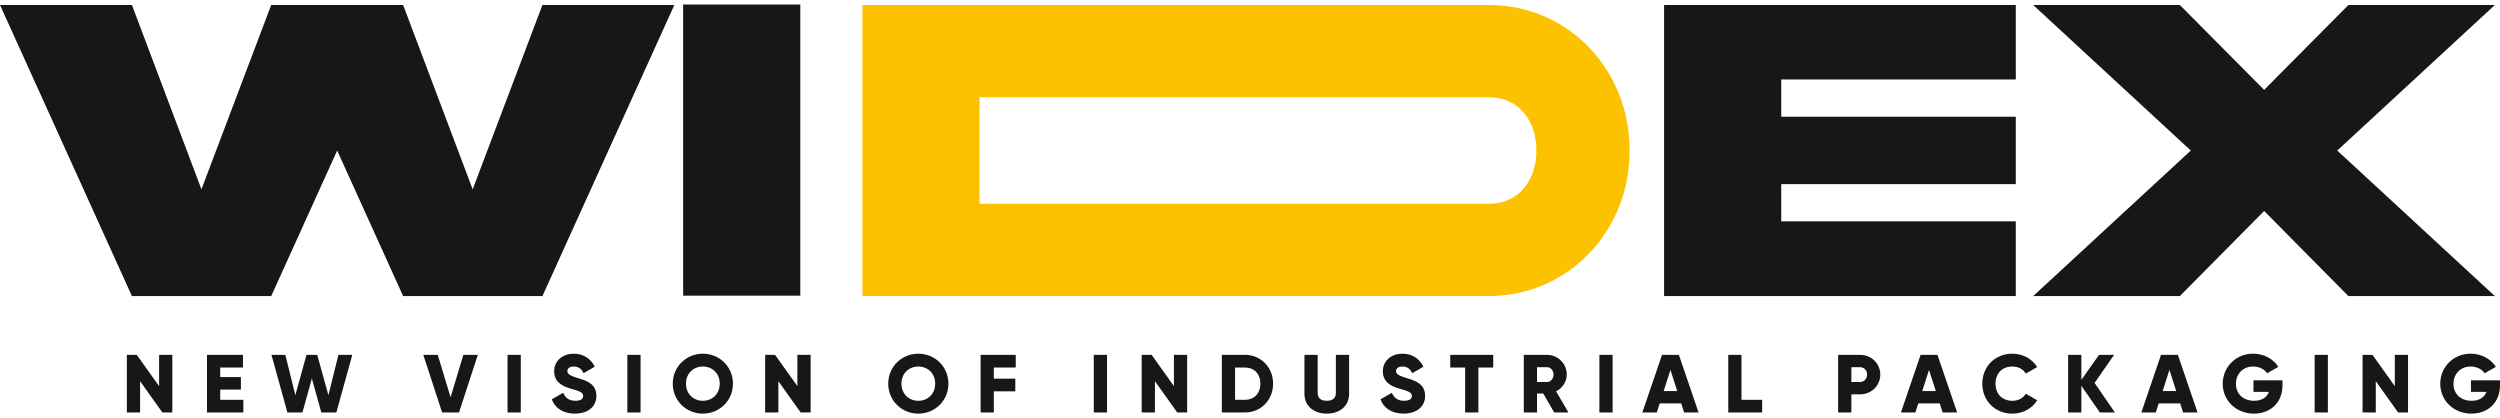
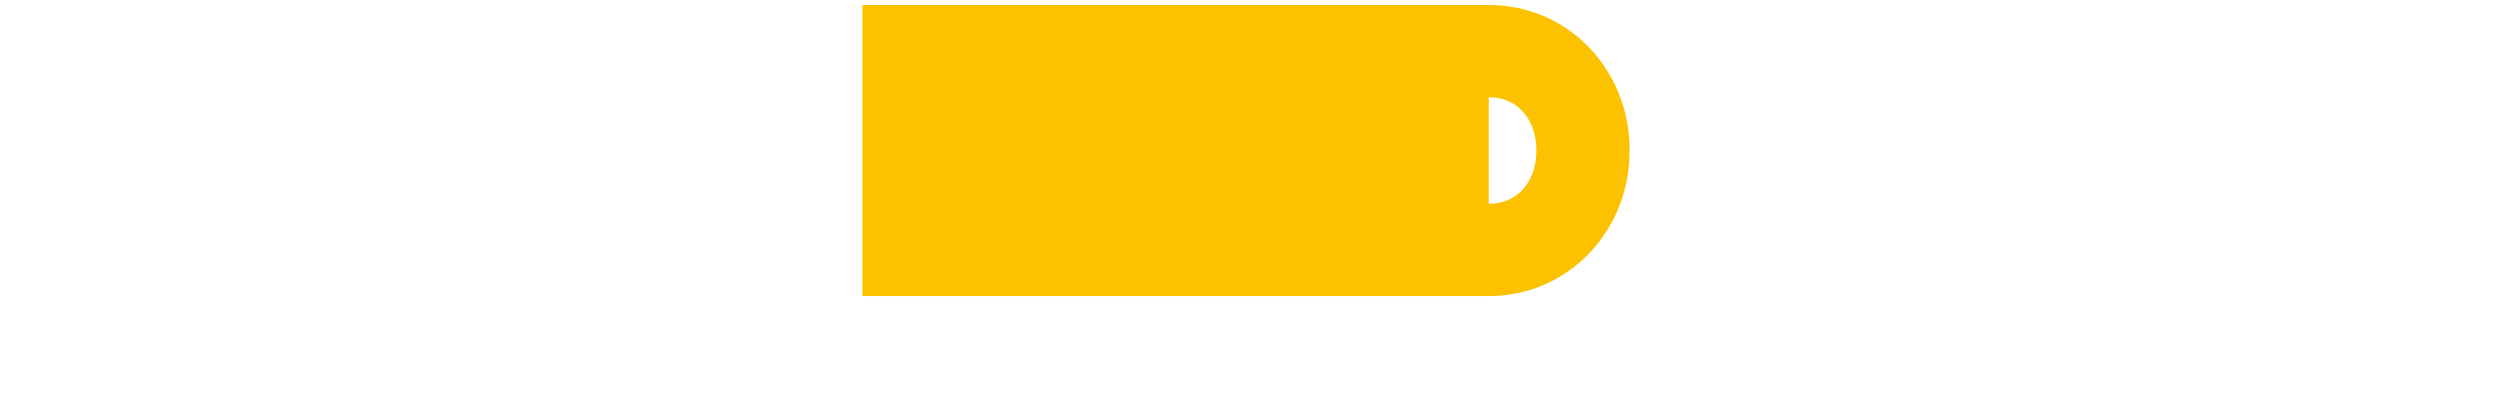
<svg xmlns="http://www.w3.org/2000/svg" width="275" height="46" viewBox="0 0 275 46" fill="none">
  <g clip-path="url(#clip0_46_12)">
-     <path d="M163.508 0.548C172.583 0.428 179.321 7.815 179.249 16.559C179.321 25.255 172.584 32.689 163.508 32.57H94.867V0.548H163.508ZM163.764 10.698H107.755V22.42H163.764C167.108 22.42 169.002 19.776 169.002 16.559C169.002 13.319 167.108 10.697 163.764 10.697" fill="#FCC200" />
-     <path d="M17.501 39.033H18.956V45.373H17.865L15.41 41.931V45.373H13.954V39.033H15.046L17.501 42.474V39.033ZM24.225 42.854H26.498V41.477H24.225V40.427H26.725V39.032H22.769V45.372H26.77V43.978H24.224L24.225 42.854ZM36.124 43.471L34.896 39.033H33.714L32.486 43.471L31.387 39.033H29.86L31.615 45.373H33.269L34.307 41.633L35.343 45.373H36.999L38.754 39.033H37.226L36.127 43.471H36.124ZM49.562 43.697L48.152 39.033H46.561L48.634 45.373H50.49L52.562 39.033H50.971L49.562 43.697ZM55.83 45.373H57.285V39.033H55.83V45.373ZM63.557 41.587C62.565 41.288 62.411 41.089 62.411 40.799C62.411 40.545 62.639 40.319 63.093 40.319C63.675 40.319 63.975 40.6 64.193 41.052L65.42 40.337C64.958 39.404 64.138 38.906 63.093 38.906C61.993 38.906 60.956 39.613 60.956 40.835C60.956 42.048 61.883 42.502 62.83 42.764C63.785 43.027 64.148 43.18 64.148 43.57C64.148 43.813 63.975 44.085 63.284 44.085C62.565 44.085 62.174 43.732 61.947 43.207L60.693 43.93C61.047 44.864 61.902 45.498 63.239 45.498C64.621 45.498 65.604 44.773 65.604 43.551C65.604 42.21 64.521 41.875 63.557 41.585V41.587ZM69.007 45.373H70.463V39.033H69.007V45.373ZM80.625 42.203C80.625 44.069 79.143 45.5 77.315 45.5C75.487 45.5 74.004 44.069 74.004 42.203C74.004 40.337 75.486 38.905 77.315 38.905C79.144 38.905 80.625 40.337 80.625 42.203ZM79.17 42.203C79.17 41.07 78.352 40.318 77.315 40.318C76.278 40.318 75.459 41.07 75.459 42.203C75.459 43.335 76.278 44.086 77.315 44.086C78.353 44.086 79.17 43.335 79.17 42.203ZM87.713 42.474L85.257 39.033H84.166V45.373H85.621V41.931L88.076 45.373H89.168V39.033H87.713V42.474ZM104.326 42.203C104.326 44.069 102.844 45.5 101.016 45.5C99.188 45.5 97.705 44.069 97.705 42.203C97.705 40.337 99.187 38.905 101.016 38.905C102.845 38.905 104.326 40.337 104.326 42.203ZM102.87 42.203C102.87 41.07 102.052 40.318 101.015 40.318C99.979 40.318 99.159 41.07 99.159 42.203C99.159 43.335 99.978 44.086 101.015 44.086C102.053 44.086 102.87 43.335 102.87 42.203ZM107.866 45.373H109.321V43.045H111.685V41.65H109.321V40.428H111.731V39.033H107.866V45.373ZM120.316 45.373H121.771V39.033H120.316V45.373ZM129.133 42.474L126.678 39.033H125.586V45.373H127.042V41.931L129.497 45.373H130.588V39.033H129.133V42.474ZM140.04 42.203C140.04 43.995 138.703 45.372 136.948 45.372H134.401V39.032H136.948C138.703 39.032 140.04 40.409 140.04 42.202V42.203ZM138.64 42.203C138.64 41.115 137.949 40.428 136.948 40.428H135.856V43.978H136.948C137.949 43.978 138.64 43.29 138.64 42.203ZM146.946 43.198C146.946 43.678 146.718 44.085 145.945 44.085C145.171 44.085 144.944 43.678 144.944 43.198V39.032H143.489V43.325C143.489 44.683 144.544 45.499 145.945 45.499C147.345 45.499 148.401 44.683 148.401 43.325V39.032H146.946V43.198ZM154.714 41.587C153.722 41.288 153.568 41.089 153.568 40.799C153.568 40.545 153.796 40.319 154.25 40.319C154.832 40.319 155.132 40.6 155.35 41.052L156.577 40.337C156.115 39.404 155.296 38.906 154.25 38.906C153.151 38.906 152.113 39.613 152.113 40.835C152.113 42.048 153.041 42.502 153.987 42.764C154.942 43.027 155.306 43.18 155.306 43.57C155.306 43.813 155.132 44.085 154.441 44.085C153.722 44.085 153.331 43.732 153.104 43.207L151.85 43.93C152.204 44.864 153.059 45.498 154.396 45.498C155.778 45.498 156.761 44.773 156.761 43.551C156.761 42.21 155.678 41.875 154.714 41.585V41.587ZM159.529 40.428H161.165V45.373H162.62V40.428H164.257V39.033H159.529V40.428ZM171.172 43.045L172.527 45.373H170.963L169.762 43.291H169.072V45.373H167.617V39.033H170.163C171.373 39.033 172.346 40.002 172.346 41.206C172.346 41.986 171.872 42.692 171.172 43.045ZM170.891 41.206C170.891 40.744 170.564 40.39 170.163 40.39H169.072V42.022H170.163C170.563 42.022 170.891 41.668 170.891 41.206ZM175.932 45.373H177.387V39.033H175.932V45.373ZM184.676 39.033L186.842 45.373H185.251L184.931 44.376H182.567L182.249 45.373H180.658L182.822 39.033H184.677H184.676ZM184.495 43.018L183.748 40.69L183.002 43.018H184.495ZM191.564 39.033H190.11V45.373H193.837V43.978H191.564V39.033ZM206.833 41.206C206.833 42.41 205.86 43.38 204.605 43.38H203.651V45.372H202.196V39.032H204.605C205.86 39.032 206.833 40.001 206.833 41.206ZM205.378 41.206C205.378 40.744 205.051 40.39 204.605 40.39H203.651V42.022H204.605C205.051 42.022 205.378 41.667 205.378 41.206ZM213.12 39.033L215.285 45.373H213.694L213.374 44.376H211.01L210.693 45.373H209.101L211.266 39.033H213.12ZM212.939 43.018L212.192 40.69L211.447 43.018H212.938H212.939ZM221.363 40.318C222.008 40.318 222.555 40.608 222.836 41.098L224.09 40.373C223.536 39.476 222.517 38.905 221.362 38.905C219.443 38.905 218.052 40.337 218.052 42.203C218.052 44.069 219.443 45.5 221.362 45.5C222.526 45.5 223.545 44.928 224.09 44.032L222.836 43.307C222.563 43.797 222.008 44.086 221.363 44.086C220.235 44.086 219.507 43.335 219.507 42.203C219.507 41.07 220.235 40.318 221.363 40.318ZM232.551 39.033H230.895L228.95 41.786V39.033H227.495V45.373H228.95V42.438L230.986 45.373H232.641L230.405 42.122L232.551 39.033ZM239.565 39.033L241.731 45.373H240.139L239.82 44.376H237.456L237.138 45.373H235.547L237.711 39.033H239.565ZM239.384 43.018L238.637 40.69L237.891 43.018H239.384ZM247.88 43.108H249.581C249.353 43.715 248.799 44.085 247.953 44.085C246.717 44.085 245.953 43.298 245.953 42.219C245.953 41.105 246.754 40.317 247.827 40.317C248.545 40.317 249.118 40.643 249.382 41.061L250.618 40.353C250.082 39.502 249.053 38.904 247.835 38.904C245.962 38.904 244.498 40.371 244.498 42.21C244.498 44.031 245.935 45.498 247.936 45.498C249.718 45.498 251.073 44.32 251.073 42.382V41.839H247.881V43.106L247.88 43.108ZM254.611 45.373H256.066V39.033H254.611V45.373ZM263.429 42.474L260.974 39.033H259.882V45.373H261.337V41.931L263.792 45.373H264.884V39.033H263.429V42.474ZM271.807 41.84V43.108H273.509C273.281 43.715 272.727 44.085 271.881 44.085C270.645 44.085 269.881 43.298 269.881 42.219C269.881 41.105 270.681 40.317 271.755 40.317C272.473 40.317 273.046 40.643 273.31 41.061L274.546 40.353C274.01 39.502 272.981 38.904 271.763 38.904C269.89 38.904 268.426 40.371 268.426 42.21C268.426 44.031 269.863 45.498 271.863 45.498C273.646 45.498 275.001 44.32 275.001 42.382V41.839H271.808L271.807 41.84ZM59.667 0.548L51.993 20.825L44.344 0.548H29.832L22.159 20.825L14.511 0.548H0L14.511 32.57H29.833L37.089 16.56L44.345 32.57H59.667L74.177 0.548H59.667ZM88.035 0.5H75.146V32.522H88.035V0.5ZM221.738 24.35H195.937V20.252H221.738V12.842H195.937V8.743H221.738V0.548H183.05V32.57H221.738V24.35ZM257.098 16.56L274.436 0.548H258.327L249.055 9.888L239.783 0.548H223.648L240.987 16.56L223.648 32.57H239.783L249.055 23.207L258.327 32.57H274.436L257.098 16.56Z" fill="#181716" />
+     <path d="M163.508 0.548C172.583 0.428 179.321 7.815 179.249 16.559C179.321 25.255 172.584 32.689 163.508 32.57H94.867V0.548H163.508ZM163.764 10.698V22.42H163.764C167.108 22.42 169.002 19.776 169.002 16.559C169.002 13.319 167.108 10.697 163.764 10.697" fill="#FCC200" />
  </g>
  <defs>
    <clipPath id="clip0_46_12">
      <rect width="275" height="45" fill="white" transform="translate(0 0.5)" />
    </clipPath>
  </defs>
</svg>